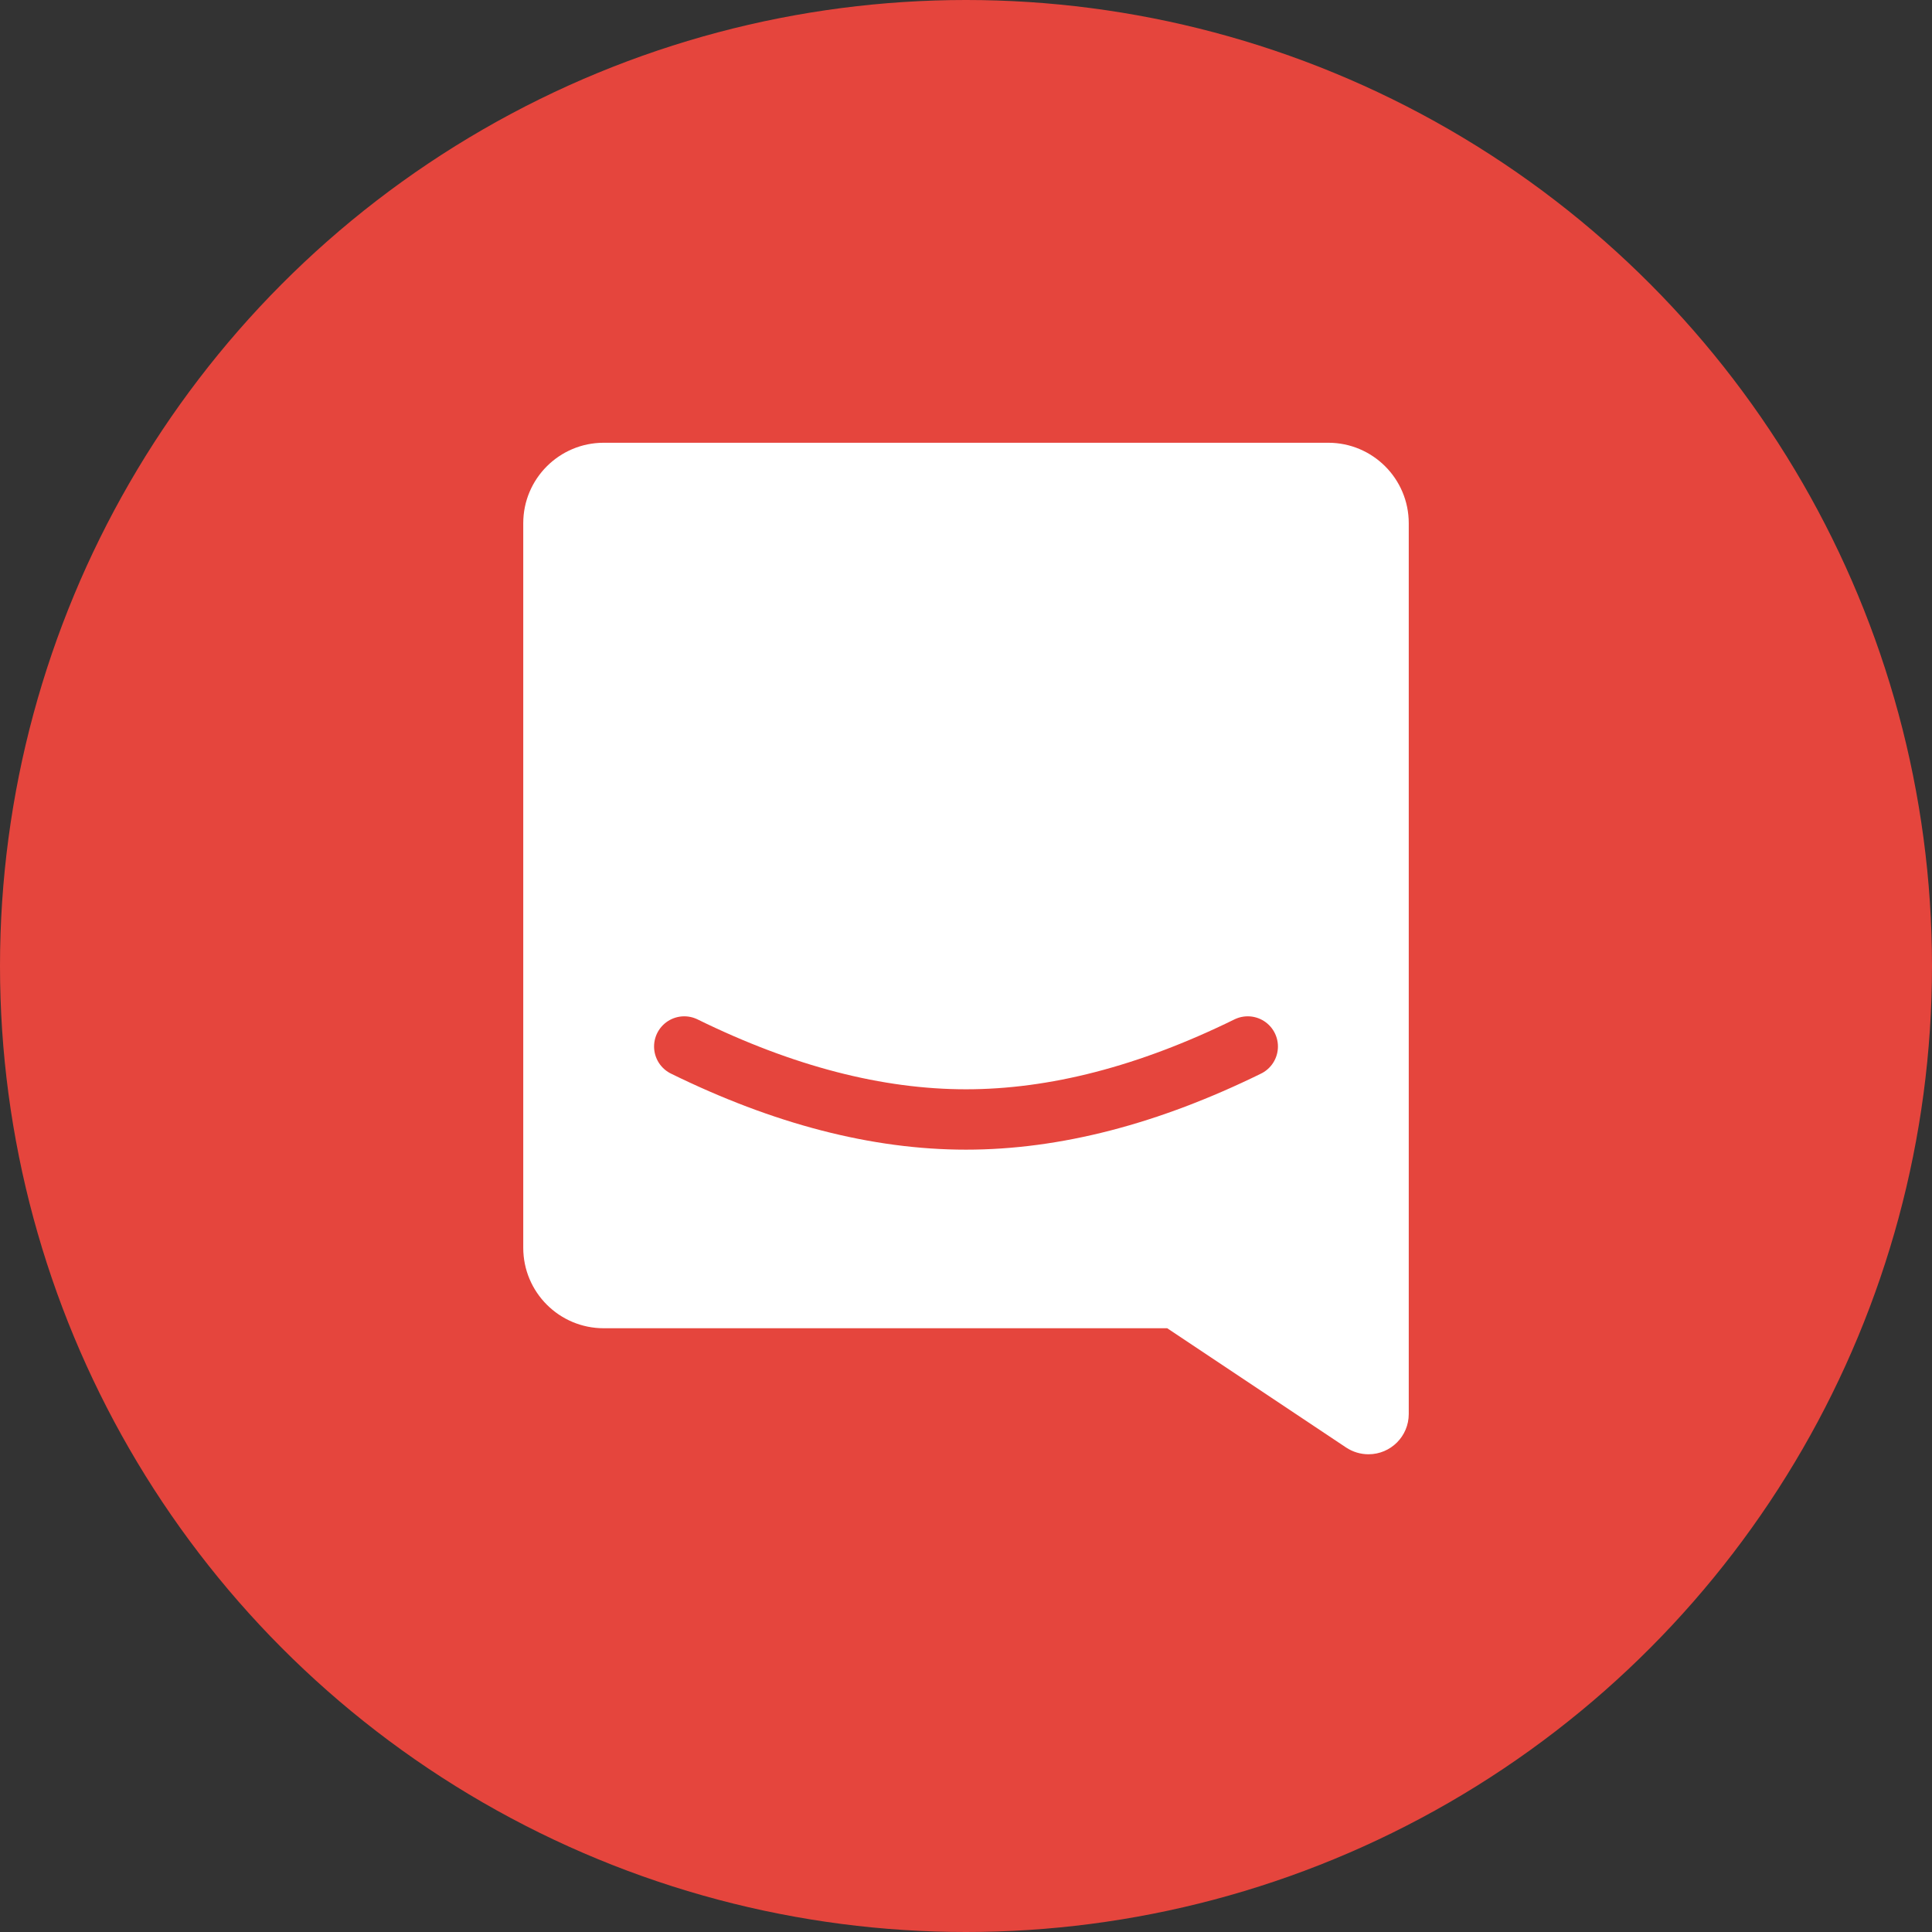
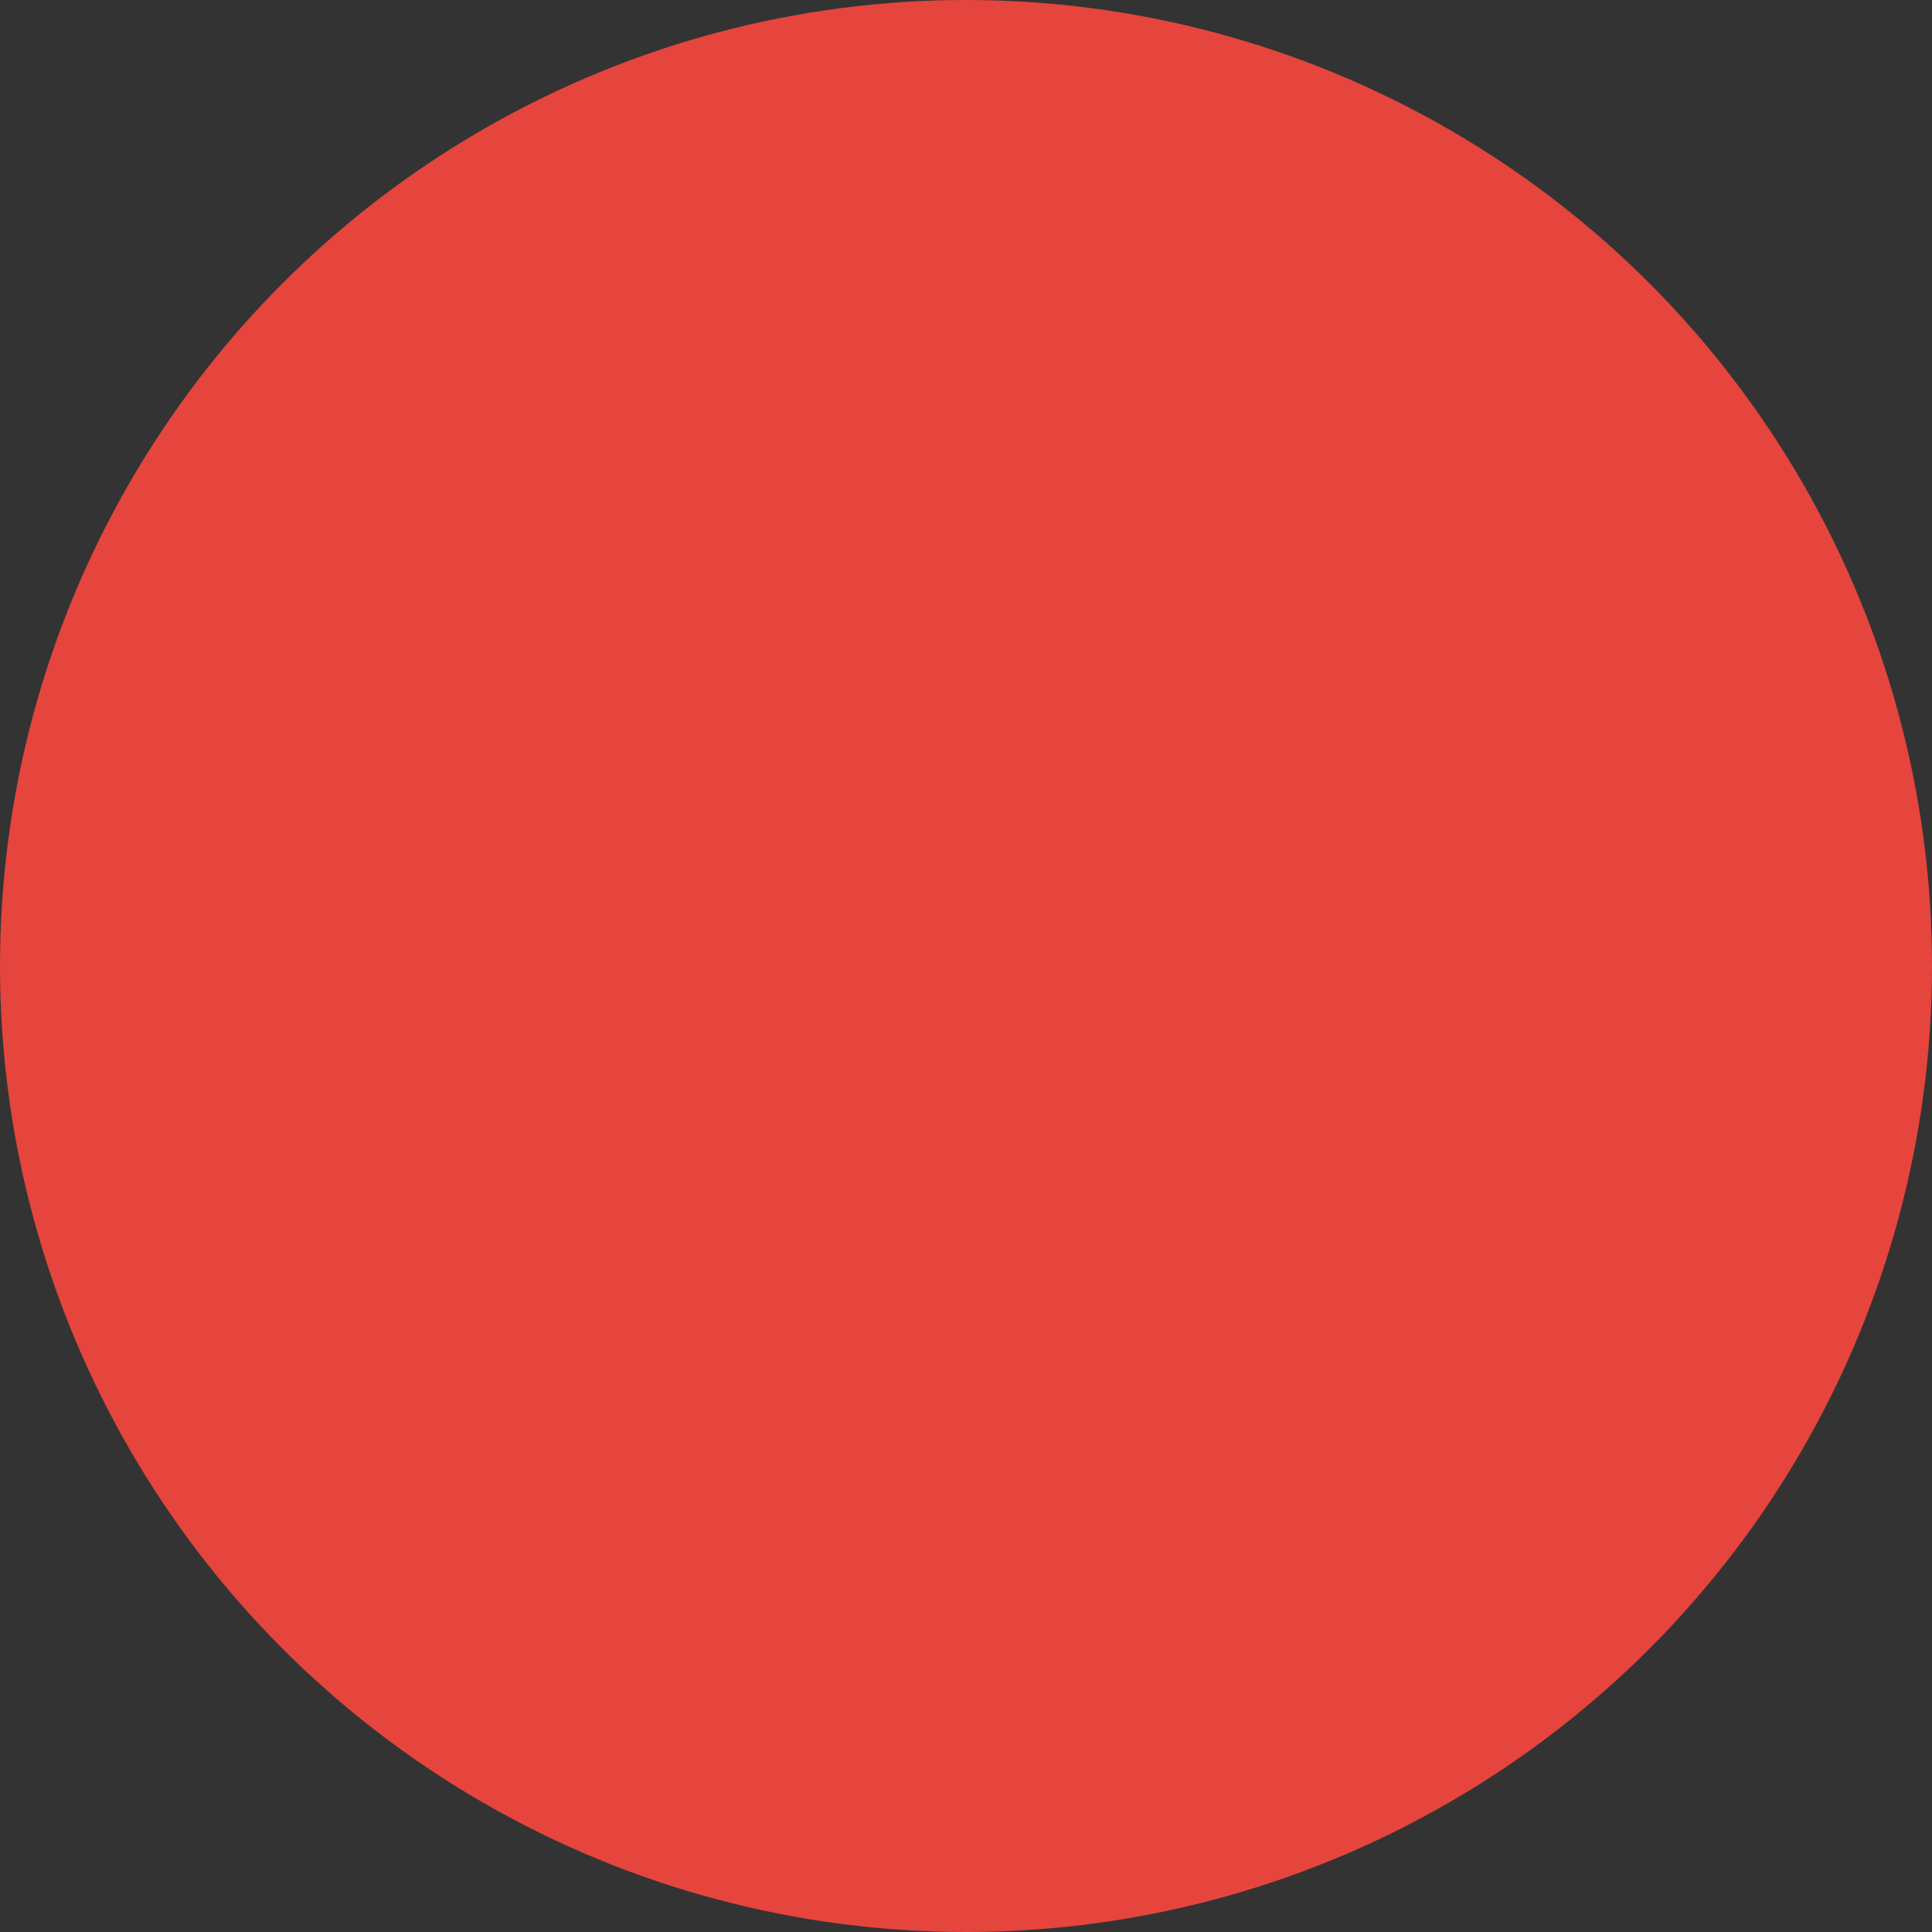
<svg xmlns="http://www.w3.org/2000/svg" width="48px" height="48px" viewBox="0 0 48 48" version="1.1">
  <rect x="0" y="0" width="48" height="48" fill="#333333" stroke="none" />
  <title>对话</title>
  <g id="页面-1" stroke="none" stroke-width="1" fill="none" fill-rule="evenodd">
    <g id="iMac-21.5&quot;" transform="translate(-1847, -1028)">
      <g id="对话" transform="translate(1847, 1028)">
        <circle id="椭圆形" fill="#E5453D" cx="24" cy="24" r="24" />
        <g id="编组-21" transform="translate(13, 11)">
-           <path d="M2,0 L20,0 C21.105,-2.02906125e-16 22,0.895 22,2 L22,24.131 C22,24.684 21.552,25.131 21,25.131 C20.803,25.131 20.61,25.073 20.445,24.964 L16,22 L16,22 L2,22 C0.895,22 6.76353751e-17,21.105 0,20 L0,2 C-1.3527075e-16,0.895 0.895,1.3527075e-16 2,0 Z" id="矩形" fill="#FFFFFF" />
-           <path d="M4,15 C6.462,16.209 8.795,16.813 11,16.813 C13.205,16.813 15.538,16.209 18,15" id="路径-3" stroke="#E5453D" stroke-width="1.5" stroke-linecap="round" />
-         </g>
+           </g>
      </g>
    </g>
  </g>
</svg>